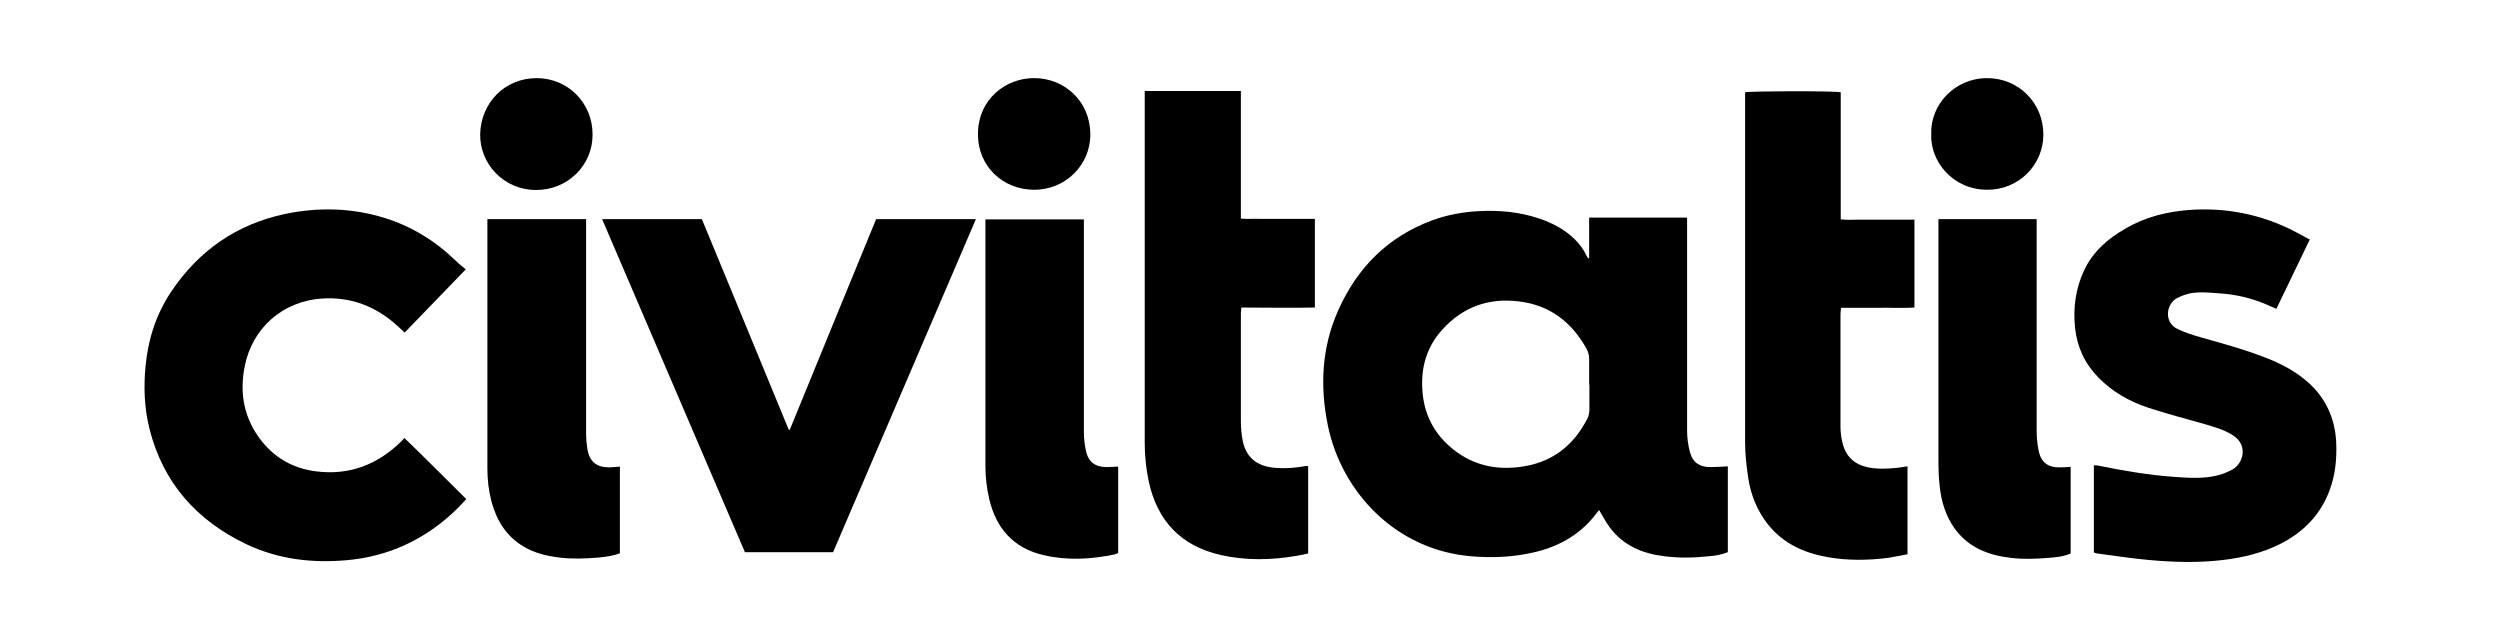
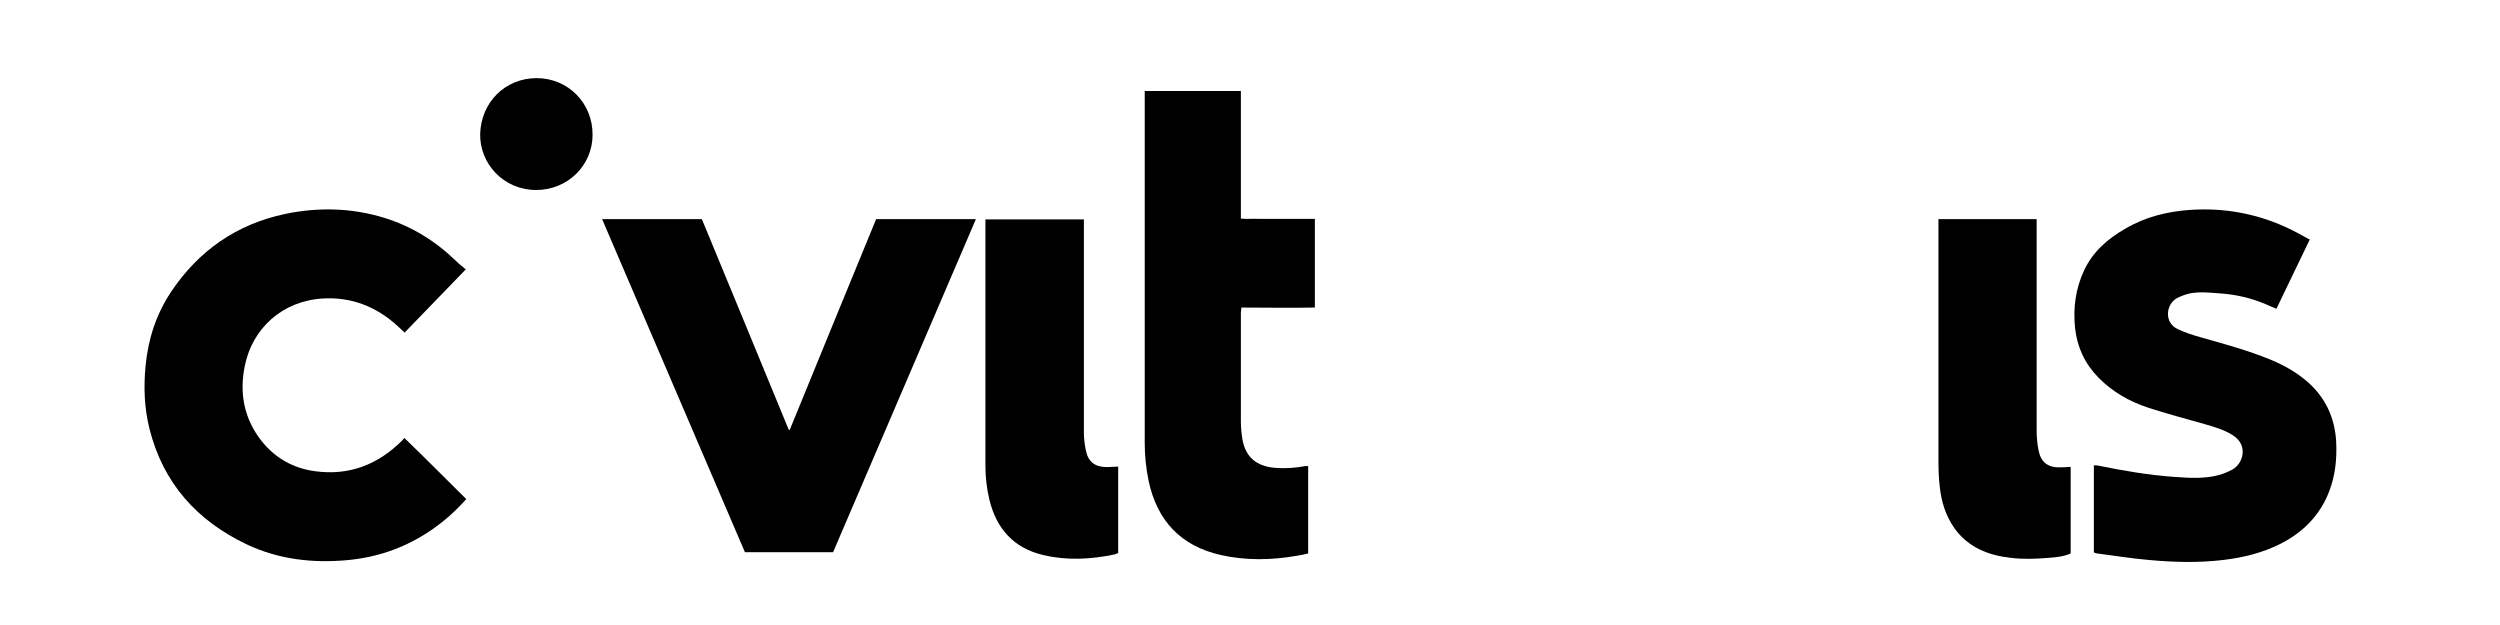
<svg xmlns="http://www.w3.org/2000/svg" width="128" height="32" viewBox="0 0 128 32" fill="none">
  <g clip-path="url(#clip0_2199_10824)">
-     <path d="M81.364 13.226V11.14H86.379V11.483C86.379 15.007 86.379 18.544 86.379 22.068C86.379 22.425 86.432 22.794 86.525 23.151C86.67 23.678 87.013 23.916 87.567 23.916C87.858 23.916 88.161 23.89 88.465 23.877V28.271C88.148 28.404 87.805 28.456 87.462 28.483C86.723 28.562 85.984 28.575 85.244 28.483C84.109 28.351 83.12 27.942 82.42 27.005C82.222 26.741 82.064 26.424 81.879 26.12C81.866 26.133 81.826 26.16 81.8 26.199C81.008 27.295 79.925 27.942 78.632 28.258C77.55 28.522 76.454 28.575 75.346 28.483C71.452 28.166 68.694 25.183 67.994 21.818C67.572 19.798 67.664 17.792 68.522 15.878C69.499 13.687 71.083 12.104 73.353 11.272C74.118 10.995 74.91 10.85 75.728 10.81C76.784 10.757 77.814 10.85 78.817 11.193C79.49 11.417 80.11 11.747 80.625 12.249C80.876 12.5 81.087 12.777 81.232 13.094C81.259 13.133 81.285 13.186 81.311 13.226C81.325 13.226 81.351 13.226 81.364 13.226ZM81.364 19.693C81.364 19.257 81.364 18.822 81.364 18.386C81.364 18.201 81.325 18.03 81.232 17.858C80.467 16.485 79.345 15.614 77.748 15.43C76.204 15.245 74.897 15.72 73.854 16.868C73.049 17.753 72.746 18.795 72.825 19.97C72.904 21.237 73.445 22.253 74.435 23.032C75.412 23.797 76.52 24.061 77.748 23.916C79.384 23.731 80.546 22.873 81.285 21.408C81.351 21.29 81.364 21.145 81.377 21.012C81.377 20.564 81.377 20.128 81.377 19.68L81.364 19.693Z" fill="black" />
    <path d="M23.846 13.793C22.764 14.915 21.747 15.958 20.718 17.027C20.586 16.908 20.48 16.802 20.362 16.697C19.266 15.694 17.986 15.192 16.508 15.284C14.436 15.416 12.918 16.829 12.535 18.729C12.245 20.142 12.495 21.448 13.406 22.596C14.106 23.467 15.03 23.982 16.138 24.127C17.88 24.365 19.358 23.784 20.586 22.557C20.612 22.53 20.639 22.491 20.705 22.425C21.774 23.454 22.817 24.51 23.872 25.553C23.265 26.239 22.592 26.82 21.827 27.308C20.586 28.1 19.227 28.549 17.762 28.681C15.993 28.839 14.264 28.641 12.641 27.876C10.08 26.661 8.351 24.735 7.652 21.95C7.388 20.894 7.348 19.811 7.454 18.729C7.586 17.357 7.995 16.09 8.76 14.941C10.172 12.83 12.113 11.483 14.594 10.955C16.297 10.599 17.999 10.639 19.675 11.153C21.087 11.589 22.315 12.354 23.371 13.384C23.529 13.542 23.714 13.674 23.833 13.78L23.846 13.793Z" fill="black" />
    <path d="M118.267 12.249C117.686 13.463 117.118 14.624 116.551 15.812C116.366 15.733 116.208 15.667 116.036 15.588C115.271 15.258 114.466 15.073 113.634 15.02C113.133 14.981 112.631 14.928 112.129 15.02C111.905 15.073 111.681 15.152 111.47 15.258C110.902 15.562 110.77 16.512 111.509 16.855C111.879 17.027 112.275 17.159 112.657 17.264C113.872 17.607 115.086 17.937 116.247 18.412C116.947 18.703 117.607 19.072 118.187 19.587C119.085 20.392 119.547 21.422 119.613 22.623C119.652 23.48 119.573 24.312 119.27 25.117C118.795 26.384 117.91 27.268 116.722 27.862C115.812 28.311 114.848 28.549 113.845 28.668C112.565 28.826 111.272 28.786 109.991 28.668C109.12 28.588 108.249 28.456 107.378 28.337C107.325 28.337 107.259 28.298 107.206 28.285V23.824C107.286 23.824 107.352 23.824 107.418 23.837C108.711 24.101 110.018 24.325 111.338 24.418C112.09 24.47 112.855 24.523 113.594 24.325C113.845 24.259 114.083 24.154 114.307 24.035C114.848 23.731 115.125 22.807 114.334 22.293C113.885 22.002 113.37 21.857 112.869 21.712C111.905 21.435 110.928 21.184 109.965 20.867C109.015 20.55 108.157 20.062 107.444 19.336C106.745 18.624 106.349 17.779 106.243 16.789C106.137 15.759 106.269 14.783 106.705 13.846C107.154 12.882 107.919 12.222 108.817 11.708C109.846 11.101 110.981 10.823 112.169 10.744C113.845 10.639 115.442 10.916 116.973 11.602C117.396 11.787 117.805 12.024 118.253 12.262L118.267 12.249Z" fill="black" />
    <path d="M30.828 11.22H35.936C37.414 14.809 38.906 18.399 40.384 22.003C40.397 22.003 40.423 22.003 40.437 22.003C41.901 18.413 43.38 14.823 44.858 11.22H49.966C47.524 16.908 45.096 22.583 42.654 28.272H38.14C35.712 22.61 33.283 16.934 30.828 11.22Z" fill="black" />
    <path d="M58.65 4.66H63.533V11.193C63.863 11.22 64.18 11.193 64.483 11.206C64.8 11.206 65.117 11.206 65.42 11.206H67.321V15.746C66.08 15.773 64.84 15.746 63.559 15.746C63.559 15.852 63.533 15.944 63.533 16.037C63.533 17.871 63.533 19.706 63.533 21.554C63.533 21.87 63.559 22.174 63.612 22.491C63.77 23.401 64.325 23.877 65.301 23.956C65.816 23.995 66.331 23.956 66.832 23.863C66.872 23.863 66.912 23.863 66.978 23.863V28.338C66.793 28.377 66.595 28.43 66.397 28.456C65.103 28.681 63.797 28.707 62.503 28.417C60.458 27.955 59.243 26.662 58.808 24.616C58.676 23.969 58.61 23.322 58.61 22.676C58.61 16.789 58.61 10.903 58.61 5.016V4.647L58.65 4.66Z" fill="black" />
-     <path d="M98.02 11.206V15.746C97.4 15.786 96.78 15.746 96.159 15.759C95.539 15.759 94.906 15.759 94.259 15.759C94.259 15.878 94.233 15.971 94.233 16.063C94.233 18.003 94.233 19.93 94.233 21.857C94.233 22.134 94.272 22.411 94.338 22.689C94.51 23.375 94.945 23.784 95.645 23.929C96.133 24.022 96.608 24.008 97.097 23.956C97.281 23.942 97.453 23.903 97.664 23.876V28.377C97.334 28.443 97.004 28.509 96.674 28.562C95.632 28.694 94.589 28.707 93.559 28.522C92.371 28.311 91.316 27.836 90.537 26.872C89.969 26.16 89.639 25.341 89.507 24.457C89.415 23.85 89.349 23.23 89.349 22.609C89.349 16.762 89.349 10.902 89.349 5.056V4.726C89.547 4.66 93.955 4.647 94.246 4.726V11.232C94.576 11.272 94.892 11.246 95.196 11.246C95.513 11.246 95.829 11.246 96.133 11.246H98.034L98.02 11.206Z" fill="black" />
    <path d="M57.251 23.89V28.311C57.251 28.311 57.132 28.377 57.053 28.39C55.839 28.641 54.624 28.707 53.41 28.417C51.892 28.061 51.008 27.057 50.652 25.566C50.52 24.998 50.454 24.431 50.454 23.863C50.454 19.746 50.454 15.628 50.454 11.51V11.233H55.495V11.549C55.495 15.073 55.495 18.597 55.495 22.134C55.495 22.451 55.535 22.781 55.601 23.085C55.72 23.652 56.076 23.916 56.67 23.916C56.855 23.916 57.053 23.89 57.251 23.89Z" fill="black" />
-     <path d="M24.967 11.22H30.009V11.563C30.009 15.113 30.009 18.65 30.009 22.201C30.009 22.464 30.035 22.742 30.075 23.006C30.194 23.652 30.55 23.929 31.197 23.929C31.369 23.929 31.54 23.903 31.738 23.89V28.325C31.382 28.47 30.999 28.509 30.616 28.549C29.97 28.602 29.309 28.628 28.663 28.549C28.003 28.47 27.383 28.325 26.802 27.981C25.918 27.453 25.429 26.648 25.165 25.685C25.02 25.131 24.954 24.563 24.954 23.982C24.954 19.838 24.954 15.694 24.954 11.549V11.22H24.967Z" fill="black" />
    <path d="M99.248 11.22H104.276V11.563C104.276 15.047 104.276 18.531 104.276 22.016C104.276 22.359 104.303 22.689 104.369 23.032C104.487 23.666 104.844 23.943 105.477 23.929C105.649 23.929 105.82 23.916 106.018 23.903V28.338C105.662 28.496 105.266 28.536 104.883 28.562C104.237 28.615 103.603 28.641 102.956 28.562C101.795 28.43 100.779 28.034 100.066 27.044C99.617 26.411 99.393 25.672 99.314 24.906C99.261 24.457 99.248 24.009 99.248 23.547C99.248 19.561 99.248 15.562 99.248 11.576V11.22Z" fill="black" />
-     <path d="M52.961 4C54.466 4 55.812 5.148 55.825 6.864C55.839 8.448 54.545 9.728 52.935 9.715C51.391 9.715 50.071 8.554 50.071 6.877C50.071 5.069 51.509 3.987 52.961 4Z" fill="black" />
-     <path d="M98.879 6.864C98.826 5.373 100.067 4 101.743 4C103.353 4 104.62 5.267 104.62 6.89C104.62 8.461 103.34 9.728 101.743 9.715C99.974 9.715 98.813 8.25 98.879 6.851V6.864Z" fill="black" />
    <path d="M27.475 4C29.085 4 30.352 5.28 30.339 6.904C30.339 8.474 29.059 9.728 27.449 9.728C25.786 9.728 24.558 8.382 24.585 6.864C24.625 5.241 25.865 4 27.475 4Z" fill="black" />
  </g>
  <defs>
    <clipPath id="clip0_2199_10824">
      <rect width="112.238" height="24.76" fill="white" transform="translate(7.401 4)" />
    </clipPath>
  </defs>
</svg>